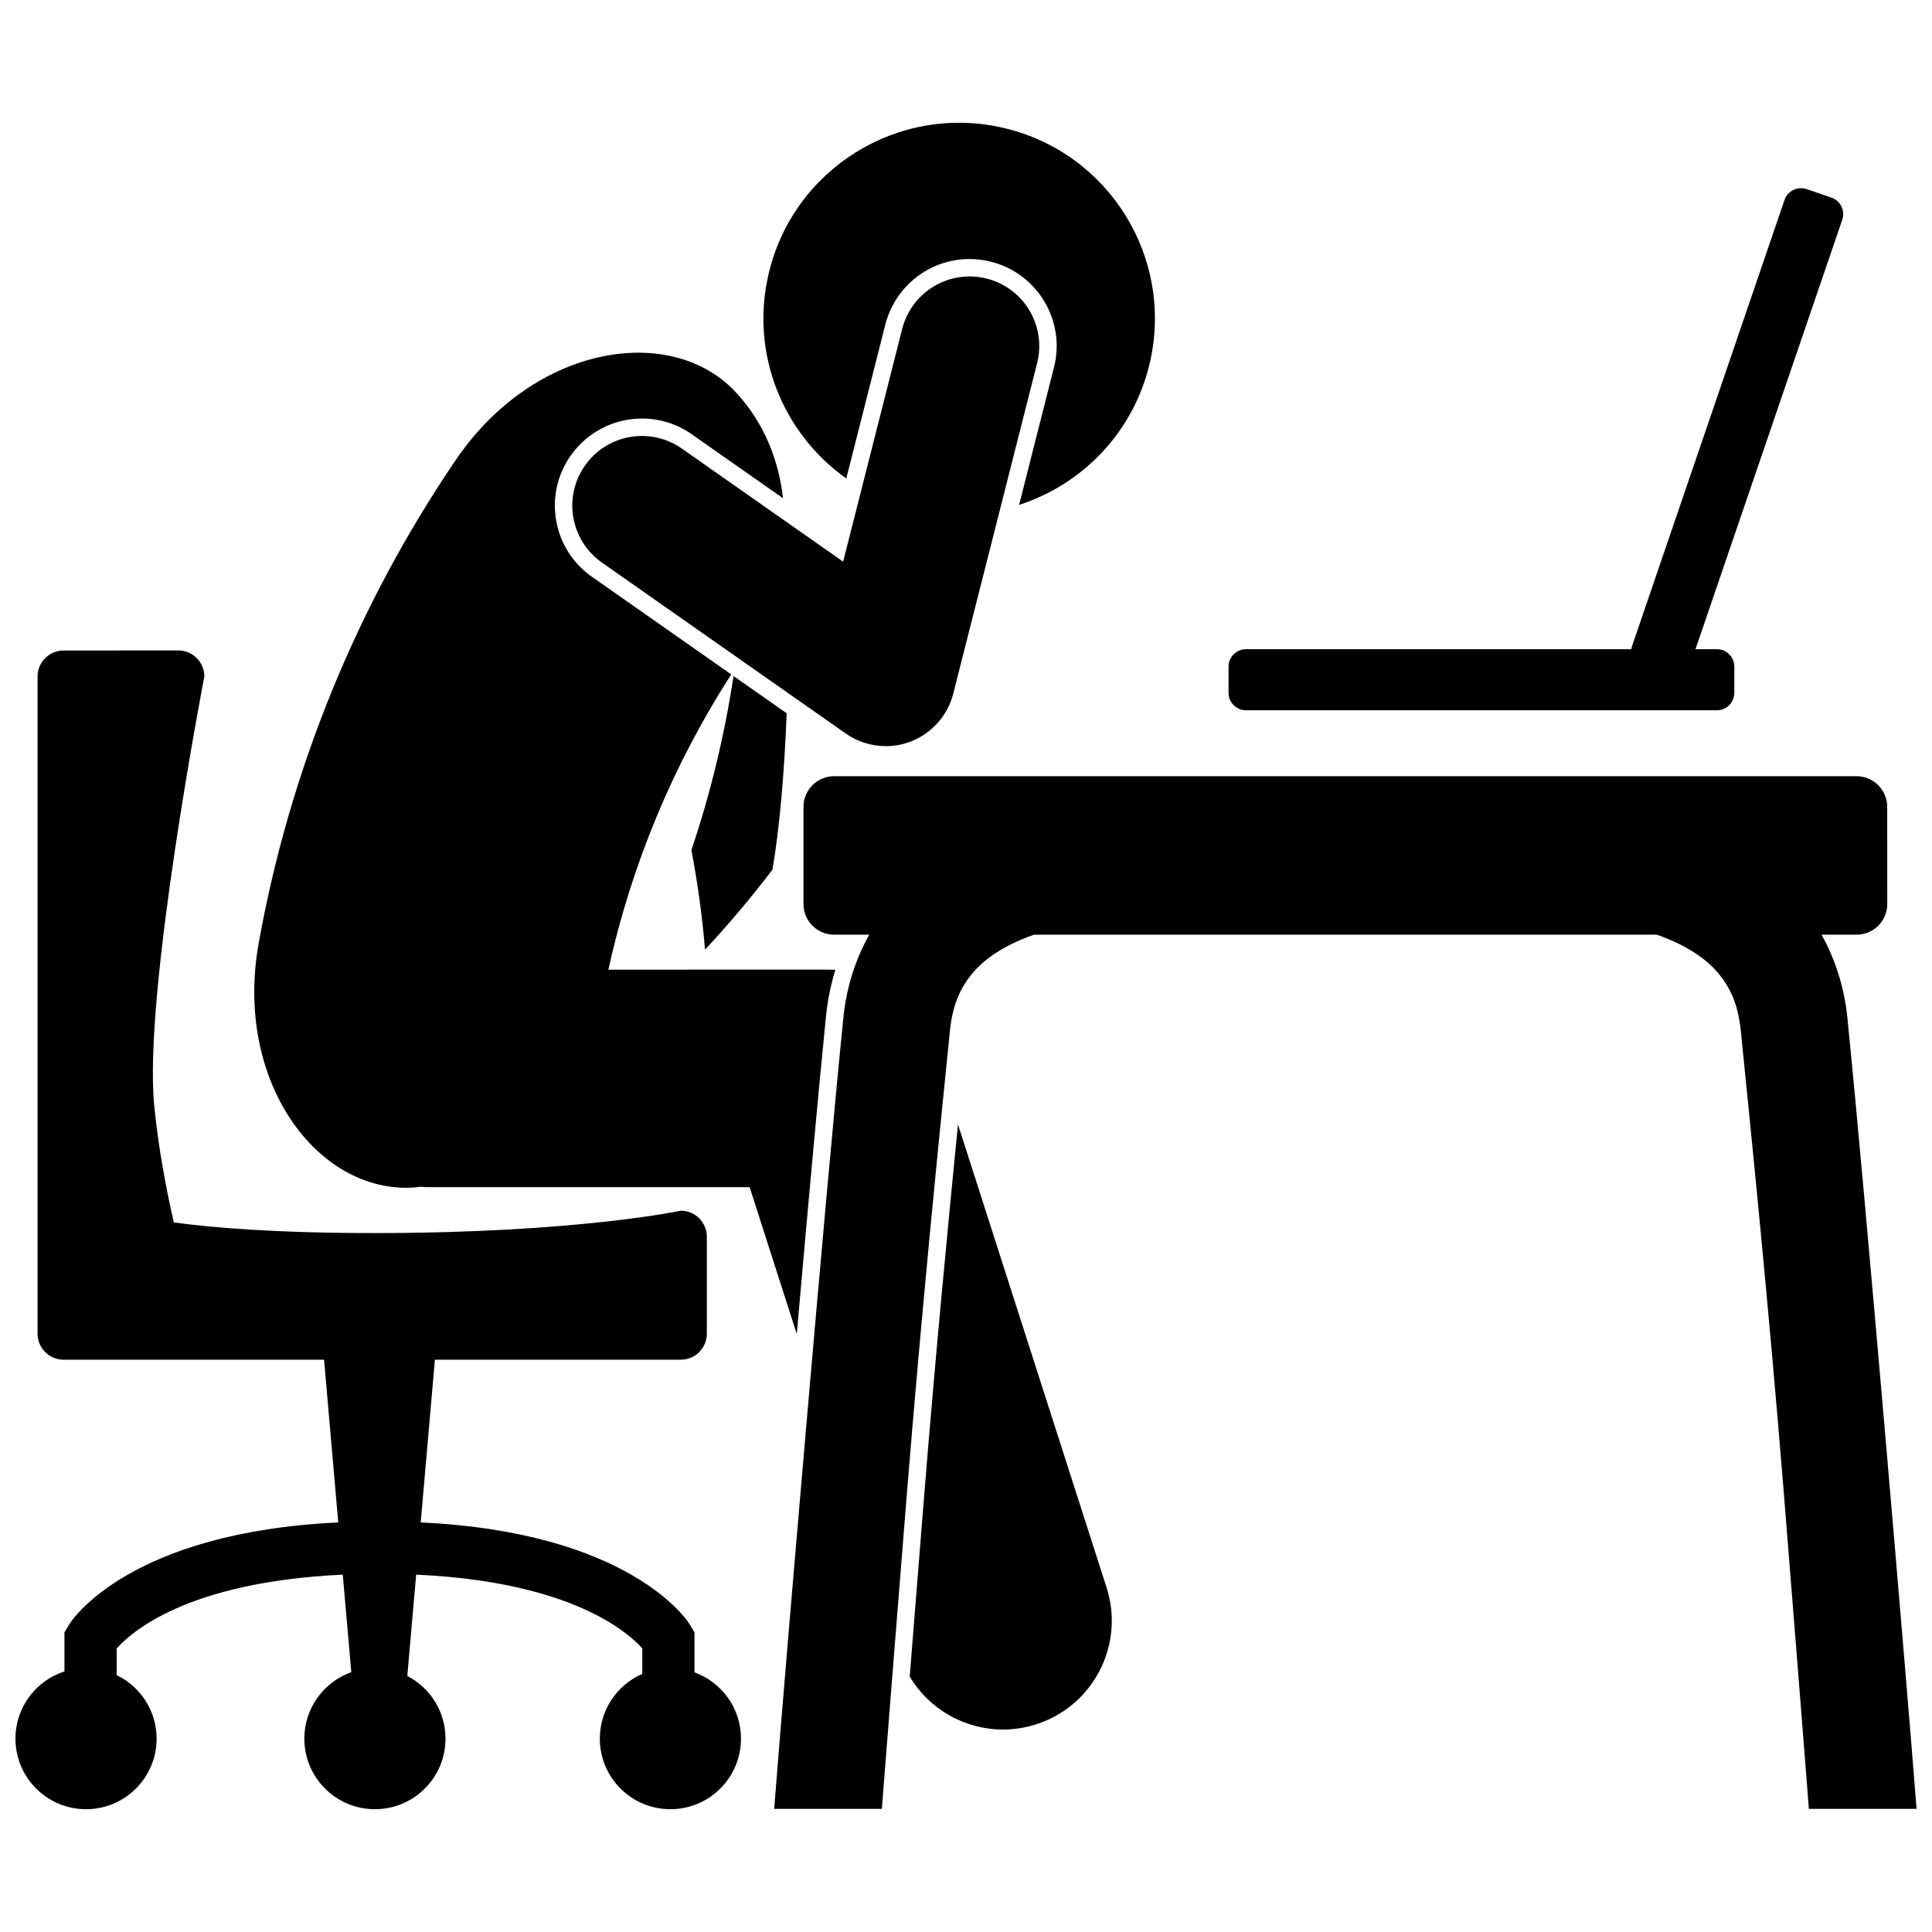
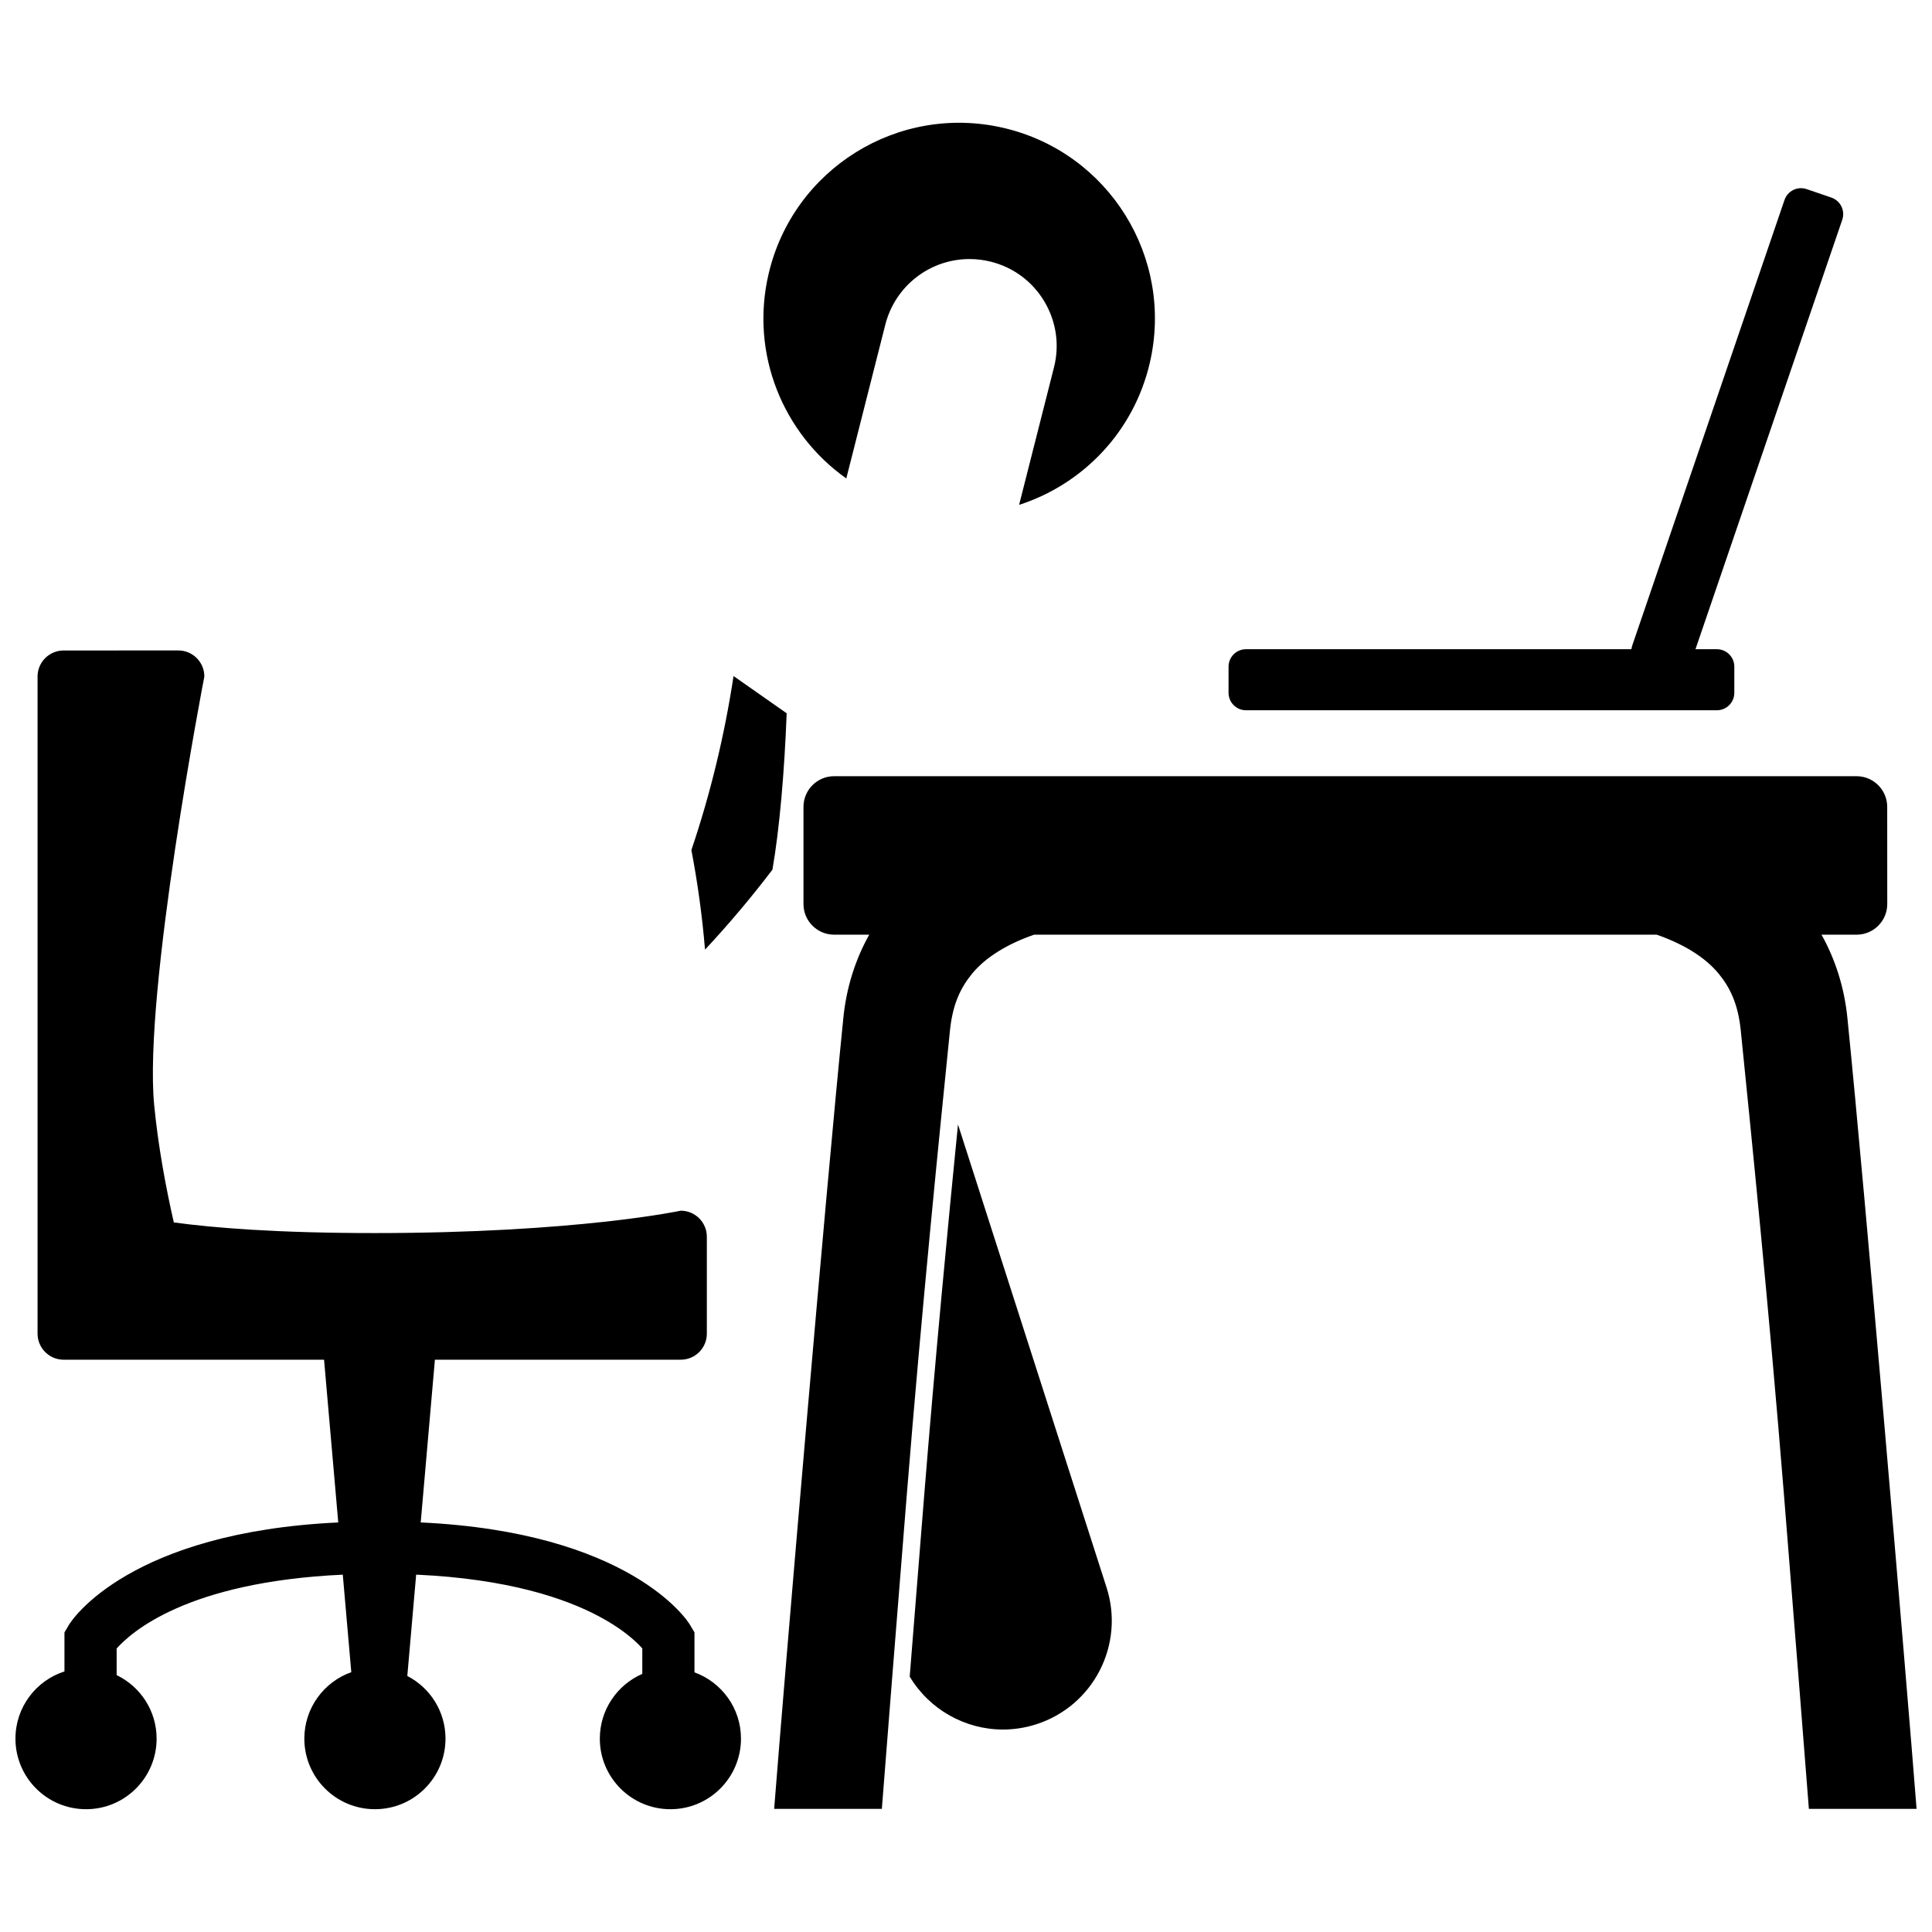
<svg xmlns="http://www.w3.org/2000/svg" width="800px" height="800px" version="1.1" viewBox="144 144 512 512">
  <defs>
    <clipPath id="b">
      <path d="m148.09 316h192.91v308h-192.91z" />
    </clipPath>
    <clipPath id="a">
      <path d="m349 349h302.9v275h-302.9z" />
    </clipPath>
  </defs>
  <g clip-path="url(#b)">
    <path d="m166.8 623.46c10.332 0 18.703-8.371 18.703-18.703 0-7.418-4.328-13.809-10.59-16.836v-7.059c3.731-4.137 18.363-17.629 59.93-19.559l2.254 25.84c-7.246 2.578-12.445 9.48-12.445 17.613 0 10.332 8.379 18.703 18.707 18.703 10.332 0 18.703-8.371 18.703-18.703 0-7.234-4.109-13.5-10.121-16.609l2.344-26.852c24.367 1.109 39.531 6.285 48.586 11.129 5.117 2.738 8.316 5.379 10.184 7.211 0.469 0.457 0.852 0.871 1.16 1.215v6.75c-6.621 2.879-11.254 9.477-11.254 17.156 0 10.332 8.371 18.703 18.703 18.703 10.332 0 18.703-8.371 18.703-18.703 0-8.086-5.141-14.957-12.324-17.566v-10.586l-0.965-1.629c-0.938-1.93-16.605-24.941-71.586-27.512l3.762-43.129h65.164c3.812 0 6.902-3.094 6.902-6.91v-25.668c0-3.812-3.094-6.91-6.902-6.91 0 0-27.625 5.93-81.148 5.93-25.879 0-42.711-1.387-53.211-2.82-2.156-9.5-4.168-20.363-5.203-31.137-2.875-29.926 13.297-113.54 13.297-113.54 0-3.809-3.094-6.902-6.902-6.902l-30.391 0.008c-3.812 0-6.906 3.094-6.906 6.902v174.14c0 3.812 3.094 6.91 6.902 6.91h69.023l3.762 43.129c-54.984 2.57-70.652 25.582-71.59 27.512l-0.969 1.629v10.34c-7.531 2.418-12.988 9.473-12.988 17.809 0 10.332 8.379 18.703 18.707 18.703z" />
  </g>
-   <path d="m253.51 458.71c0.656-0.039 1.293-0.145 1.938-0.211 0.738 0.055 1.484 0.113 2.238 0.113v-0.004h84.977l12.492 38.93c2.941-33.527 5.82-65.25 7.731-84.082 0.414-4.285 1.262-8.434 2.496-12.43-0.562-0.031-1.121-0.066-1.691-0.066l-58.473 0.004c6.129-27.789 17.145-54.297 32.562-78.238l-36.906-25.867c-5.047-3.531-8.41-8.828-9.477-14.891-1.066-6.066 0.301-12.188 3.84-17.227 4.305-6.148 11.367-9.824 18.887-9.824 4.754 0 9.324 1.449 13.219 4.184l24.164 16.941c-1.141-10.176-5.027-19.891-12.191-27.742-17.027-18.836-53.621-13.172-74.535 17.609-26.203 38.551-44.004 82.207-52.234 128.09-6.578 36.633 15.625 66.277 40.965 64.711z" />
  <path d="m400.94 212.65c1.91 0 3.828 0.238 5.695 0.715 5.965 1.508 10.988 5.258 14.145 10.551 3.148 5.293 4.051 11.496 2.531 17.461l-9.238 36.418c16.762-5.406 30.348-19.215 34.633-37.613 6.496-27.906-10.855-55.789-38.754-62.285-27.902-6.496-55.785 10.855-62.281 38.754-4.93 21.172 3.883 42.324 20.605 54.141l10.34-40.75c2.602-10.242 11.781-17.391 22.324-17.391z" />
  <path d="m385.08 588.31c5.207 8.719 14.66 14.035 24.715 14.035 2.918 0 5.883-0.449 8.812-1.387 15.16-4.863 23.504-21.09 18.645-36.25l-39.375-122.71c-2.637 26.527-5.992 61.523-8.984 98.629-1.391 17.18-2.691 33.543-3.812 47.68z" />
  <path d="m330.84 395.66c6.223-6.672 12.188-13.73 17.859-21.176 1.871-10.754 3.18-25.809 3.777-41.457l-14.078-9.867c-2.383 15.668-6.094 31.102-11.172 46.113 1.637 8.559 2.856 17.367 3.613 26.387z" />
  <g clip-path="url(#a)">
    <path d="m356.93 357.83v25.742c0 4.488 3.637 8.125 8.125 8.125h9.305c-3.617 6.445-6.082 13.949-6.879 22.23-4.731 46.73-15.508 173.49-18.32 209.44h28.539c1.254-16.035 3.758-47.91 6.598-83.105 4.055-50.328 8.805-97.004 11.484-123.48 0.738-6.769 2.816-11.051 5.789-14.691 3.633-4.461 9.465-7.961 16.488-10.398h164.96c7.027 2.438 12.852 5.941 16.492 10.398 2.973 3.637 5.047 7.922 5.781 14.691 2.68 26.473 7.434 73.148 11.488 123.48 2.836 35.195 5.34 67.066 6.594 83.105h28.539c-2.805-35.949-13.59-162.71-18.316-209.44-0.809-8.281-3.269-15.785-6.879-22.23h9.301c4.484 0 8.125-3.633 8.125-8.125l-0.012-25.742c0-4.488-3.637-8.129-8.125-8.129h-270.95c-4.484 0-8.125 3.637-8.125 8.129z" />
  </g>
  <path d="m629.34 196.36-6.562-2.242c-2.414-0.824-5.047 0.465-5.867 2.879l-40.355 118.09c-0.109 0.316-0.176 0.641-0.215 0.961h-102.14c-2.551 0-4.621 2.066-4.621 4.621v6.934c0 2.551 2.07 4.625 4.621 4.625h124.79c2.551 0 4.621-2.07 4.621-4.625v-6.934c0-2.551-2.066-4.621-4.621-4.621h-5.672l38.898-113.81c0.824-2.418-0.465-5.043-2.879-5.871z" />
-   <path d="m324.7 262.88c-8.344-5.848-19.848-3.824-25.691 4.519-5.852 8.34-3.828 19.844 4.512 25.691l64.629 45.309c3.137 2.199 6.856 3.336 10.602 3.336 2.164 0 4.336-0.379 6.41-1.152 5.664-2.102 9.973-6.898 11.461-12.754l22.223-87.582c2.508-9.875-3.469-19.914-13.344-22.414-9.871-2.512-19.91 3.465-22.414 13.34l-15.648 61.672z" />
</svg>